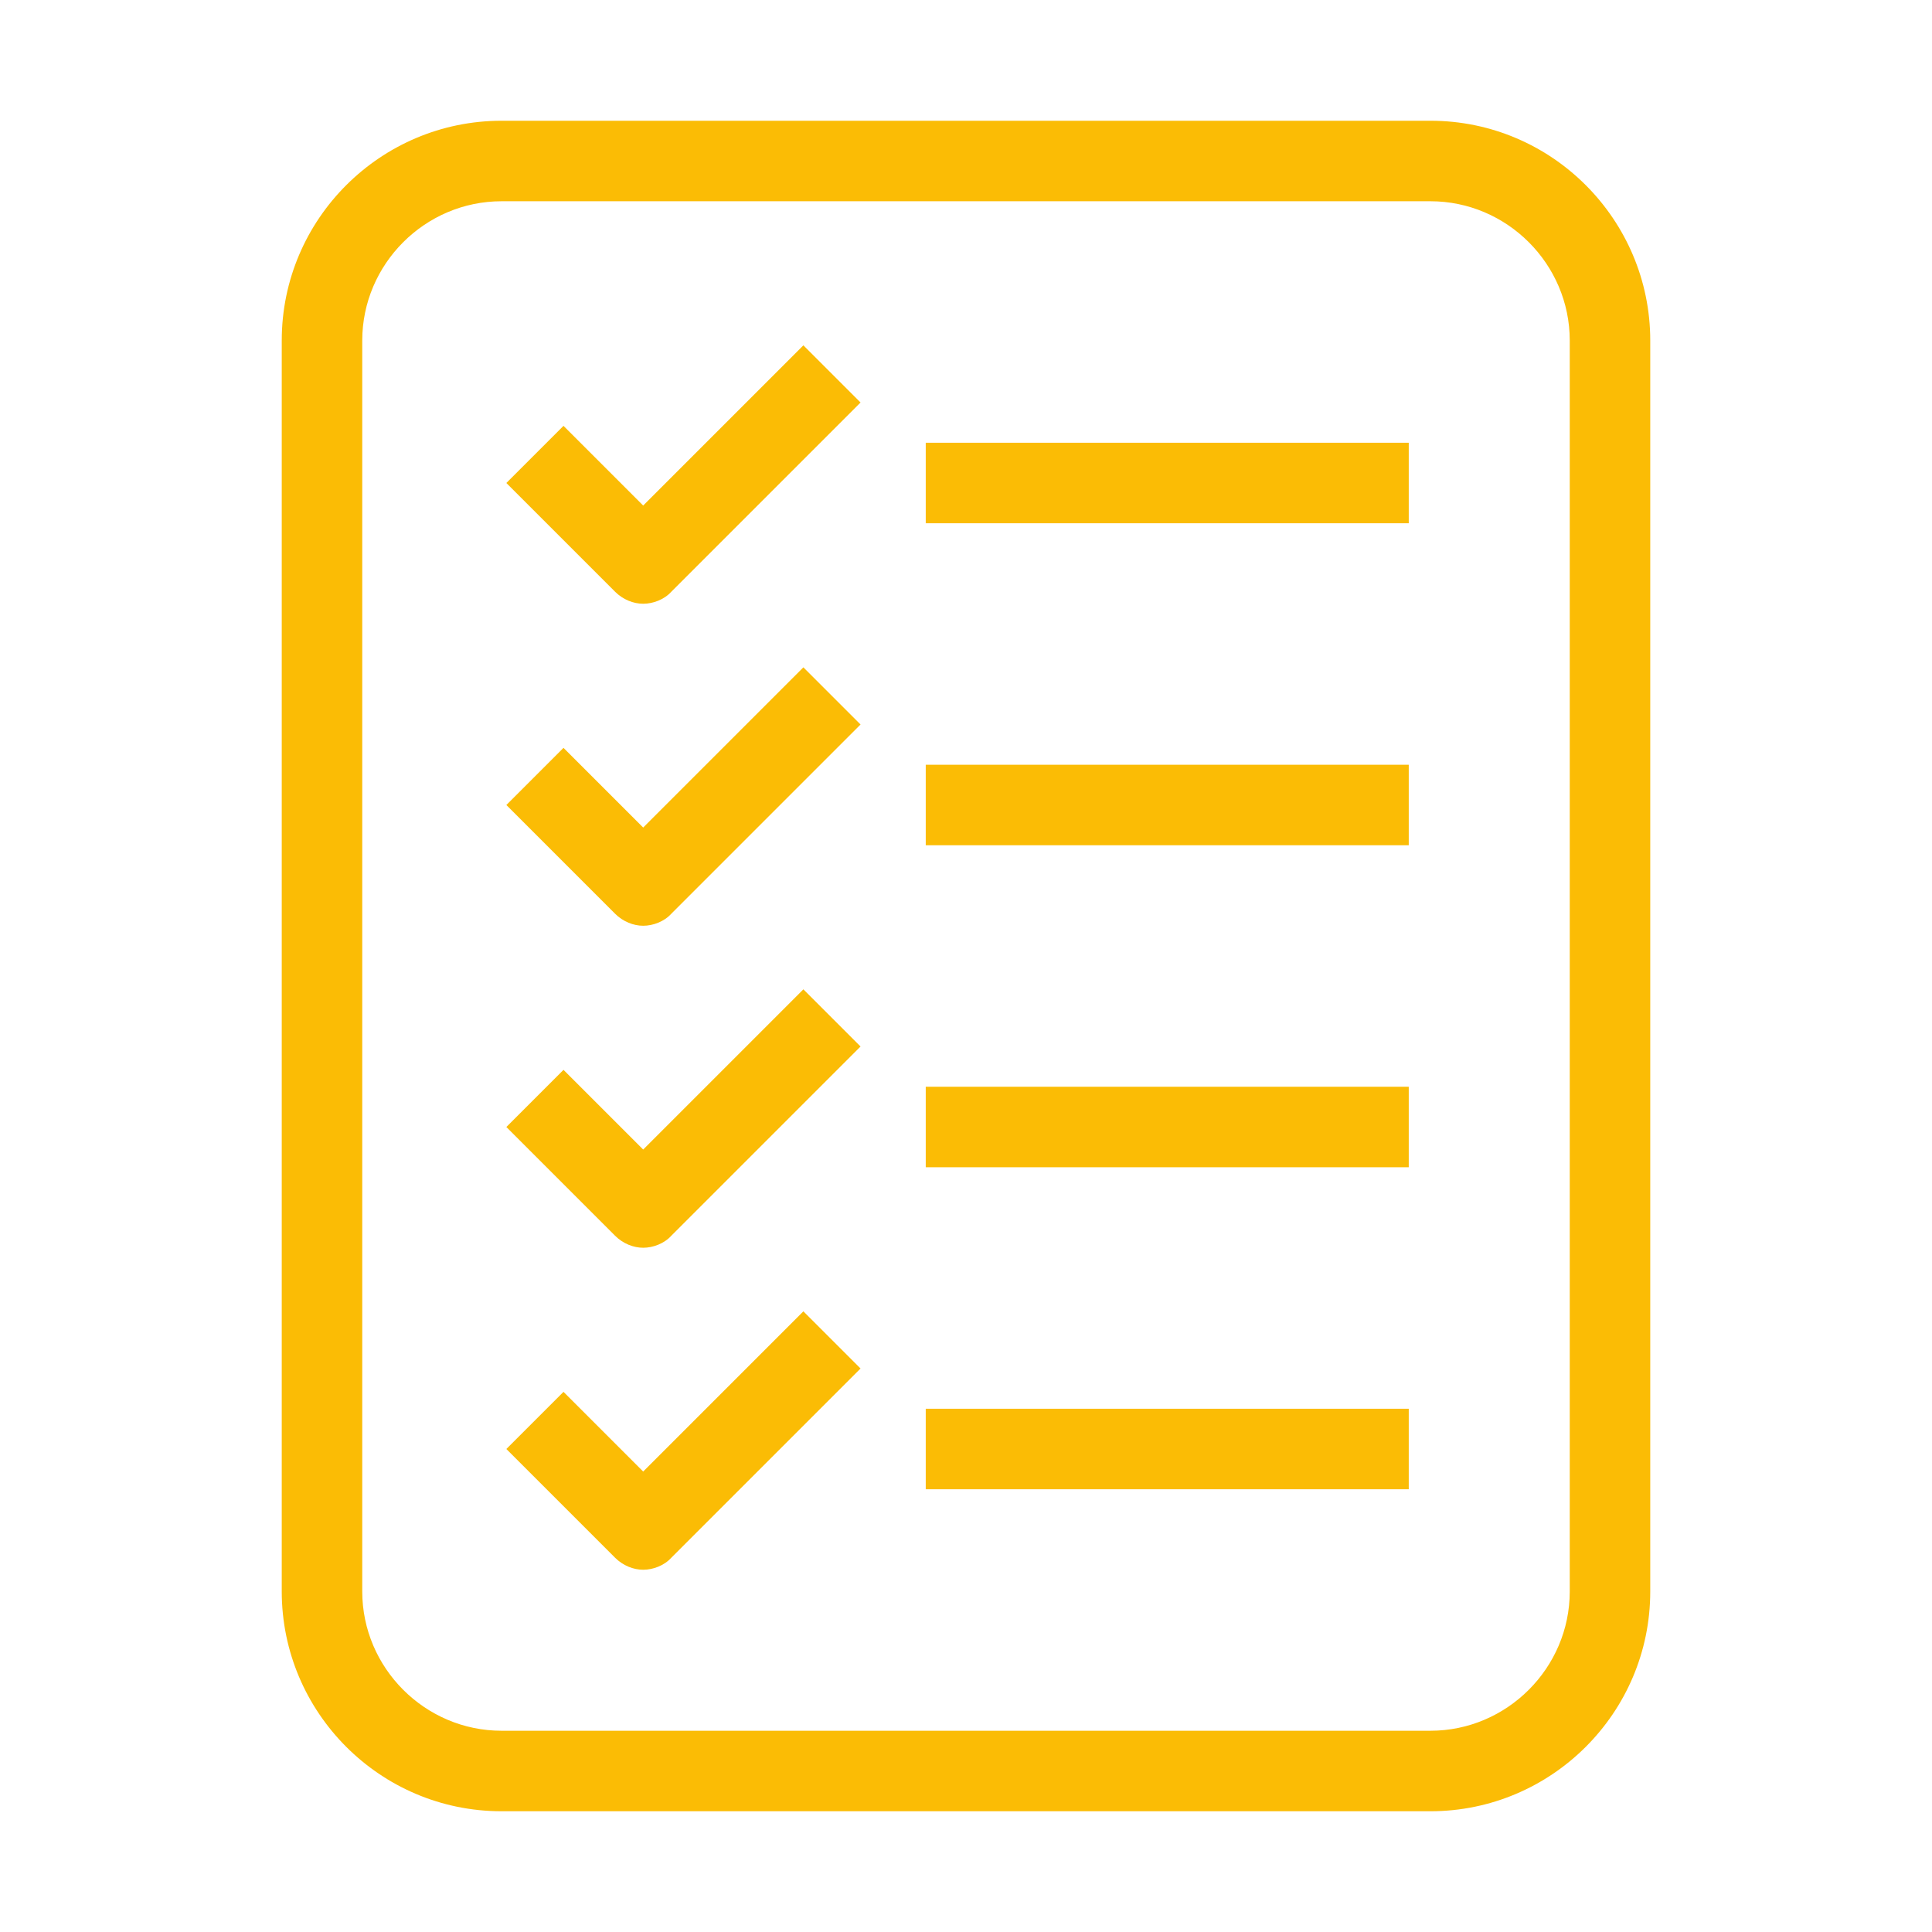
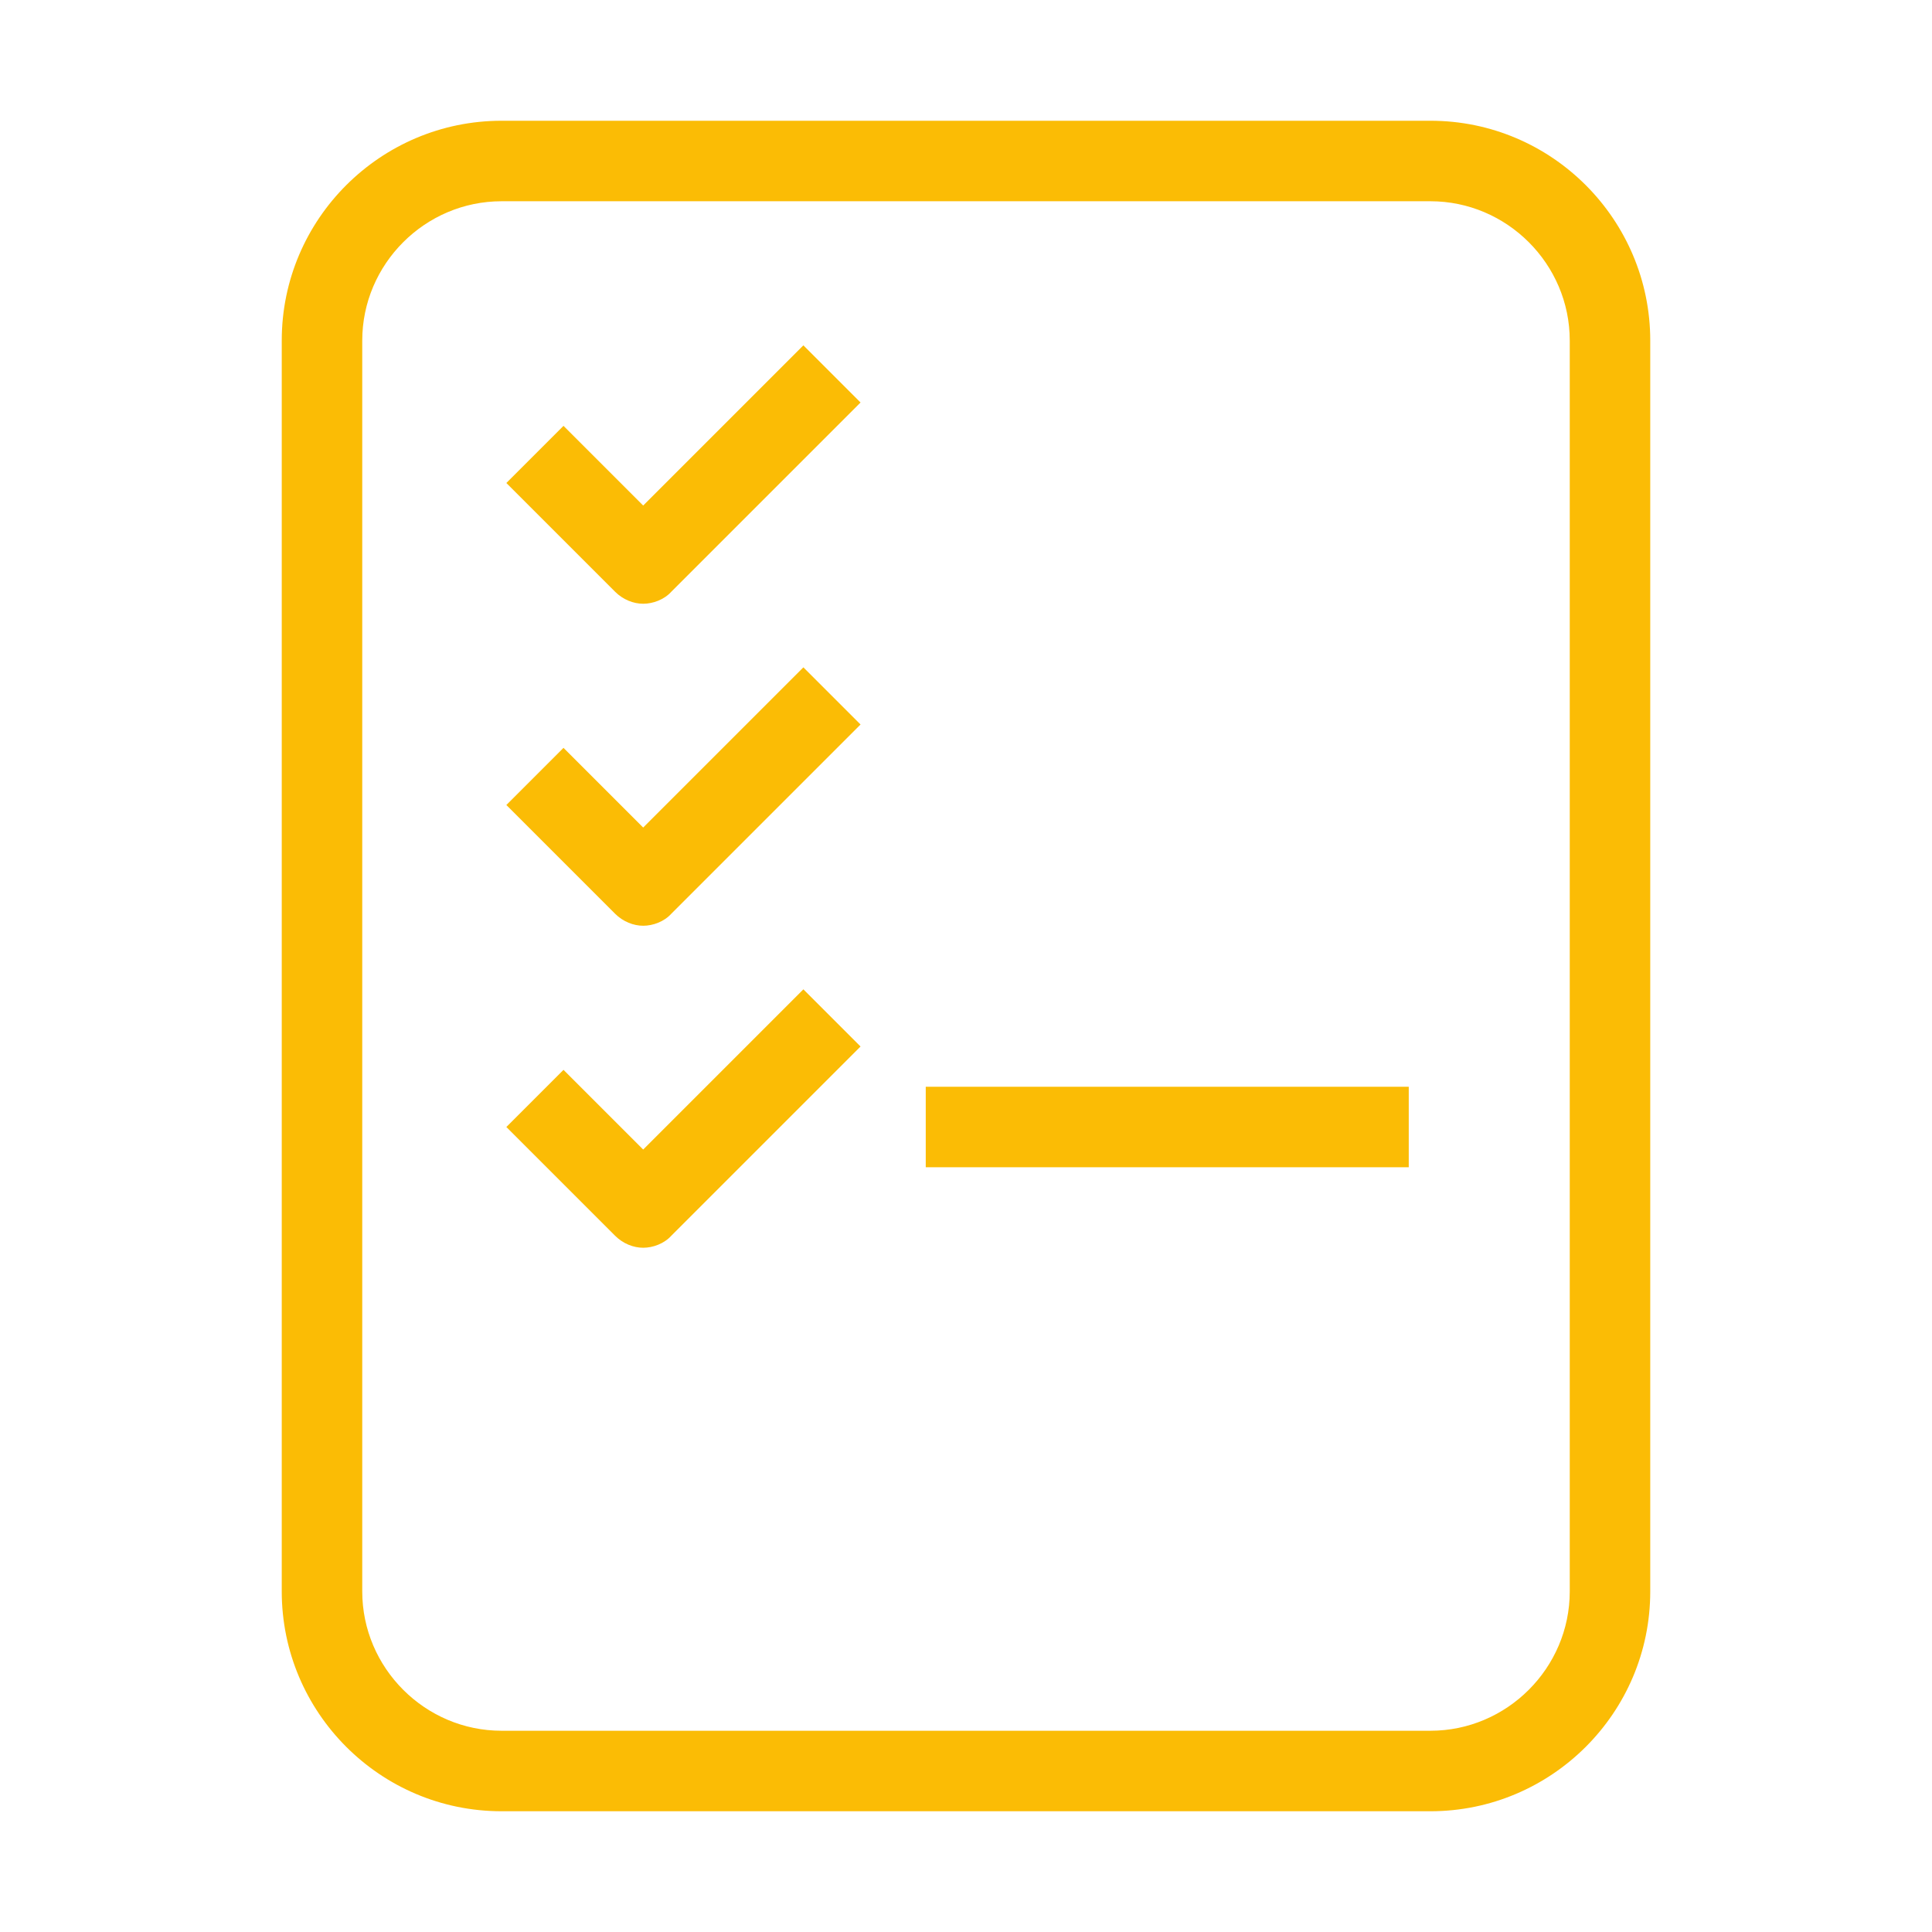
<svg xmlns="http://www.w3.org/2000/svg" id="Layer_3" data-name="Layer 3" viewBox="0 0 24 24">
  <defs>
    <style>
      .cls-1 {
        fill: #fbbc05;
      }
    </style>
  </defs>
  <path class="cls-1" d="M17.77,1.5H6.23c-1.5,0-2.73,1.22-2.73,2.73v15.54c0,1.5,1.22,2.73,2.73,2.73h11.54c1.5,0,2.73-1.22,2.73-2.73V4.23c0-1.5-1.22-2.73-2.73-2.73ZM19.5,19.77c0,.95-.78,1.73-1.73,1.73H6.23c-.95,0-1.73-.78-1.73-1.73V4.23c0-.95.78-1.73,1.73-1.73h11.54c.95,0,1.73.78,1.73,1.73v15.54Z" />
  <path class="cls-1" d="M8,6.29l-1-1-.71.71,1.35,1.35c.1.1.23.15.35.15s.26-.05.35-.15l2.35-2.35-.71-.71-2,2Z" />
-   <rect class="cls-1" x="11.5" y="5.5" width="6" height="1" />
  <path class="cls-1" d="M8,10.29l-1-1-.71.71,1.35,1.35c.1.1.23.15.35.15s.26-.05.35-.15l2.35-2.35-.71-.71-2,2Z" />
-   <rect class="cls-1" x="11.5" y="9.5" width="6" height="1" />
  <path class="cls-1" d="M8,14.29l-1-1-.71.71,1.35,1.35c.1.1.23.15.35.15s.26-.05.35-.15l2.35-2.35-.71-.71-2,2Z" />
  <rect class="cls-1" x="11.5" y="13.5" width="6" height="1" />
-   <path class="cls-1" d="M8,18.29l-1-1-.71.71,1.35,1.35c.1.1.23.15.35.15s.26-.05.35-.15l2.35-2.35-.71-.71-2,2Z" />
-   <rect class="cls-1" x="11.5" y="17.5" width="6" height="1" />
</svg>